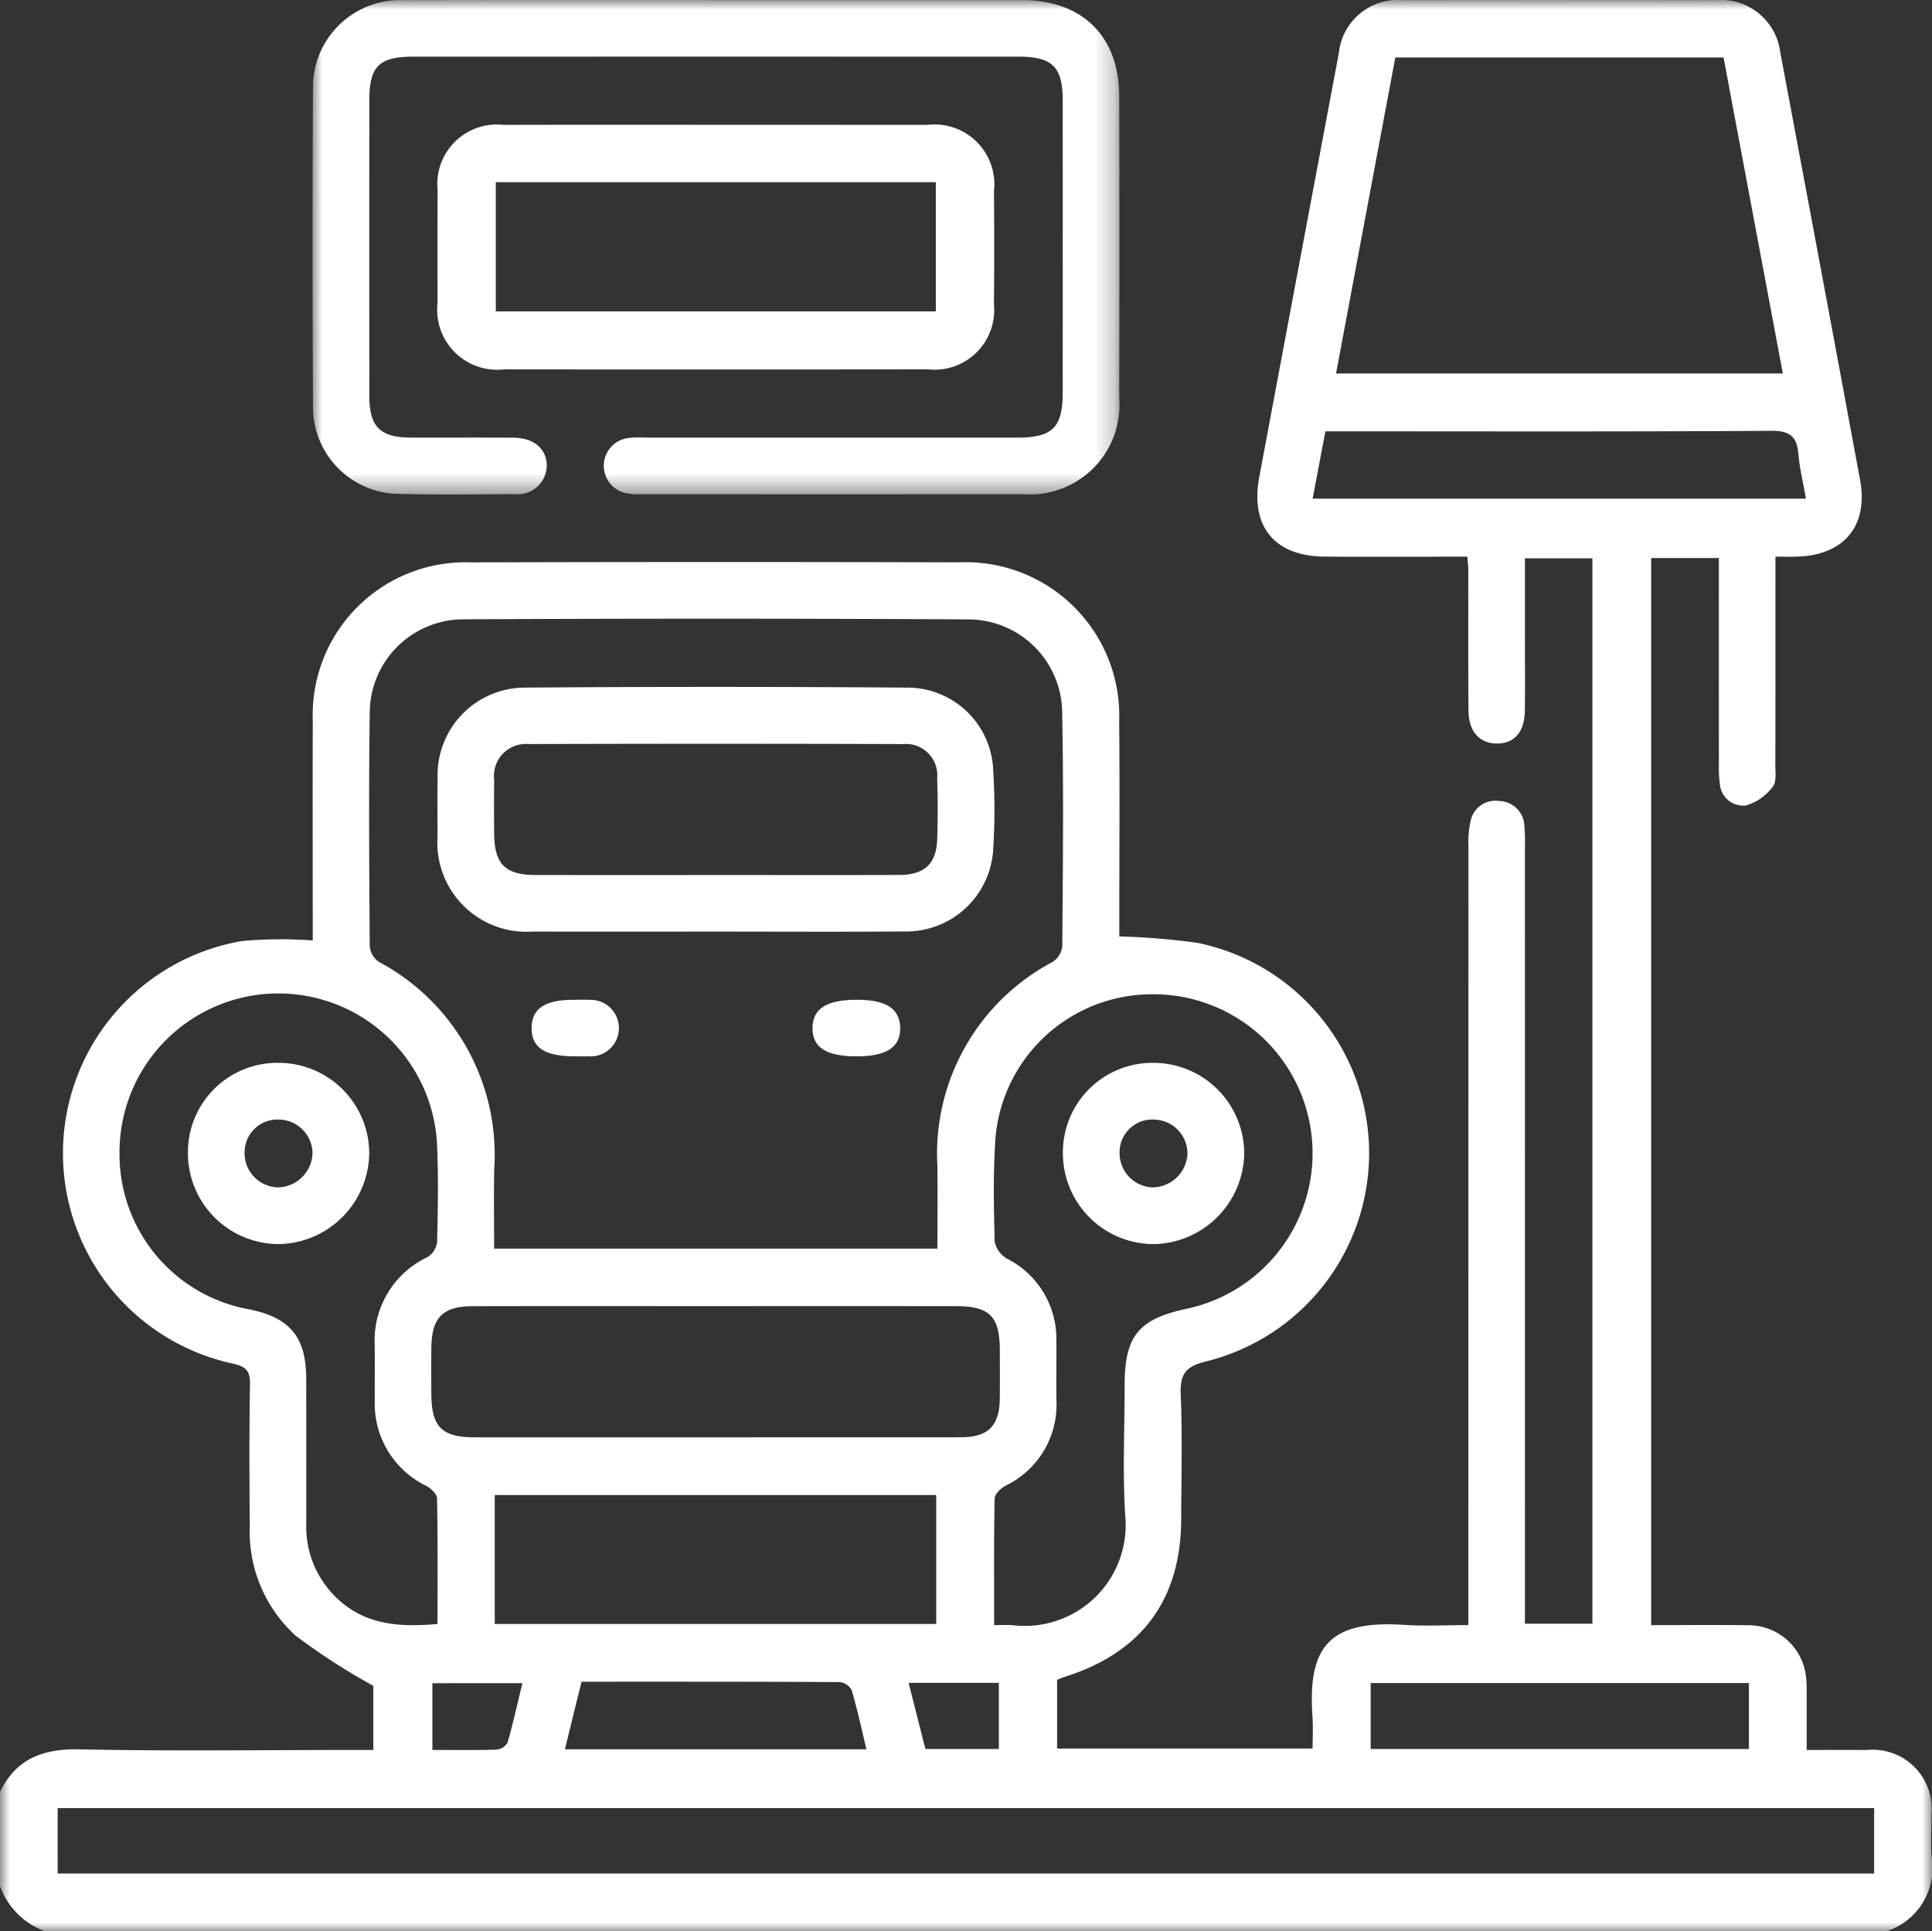
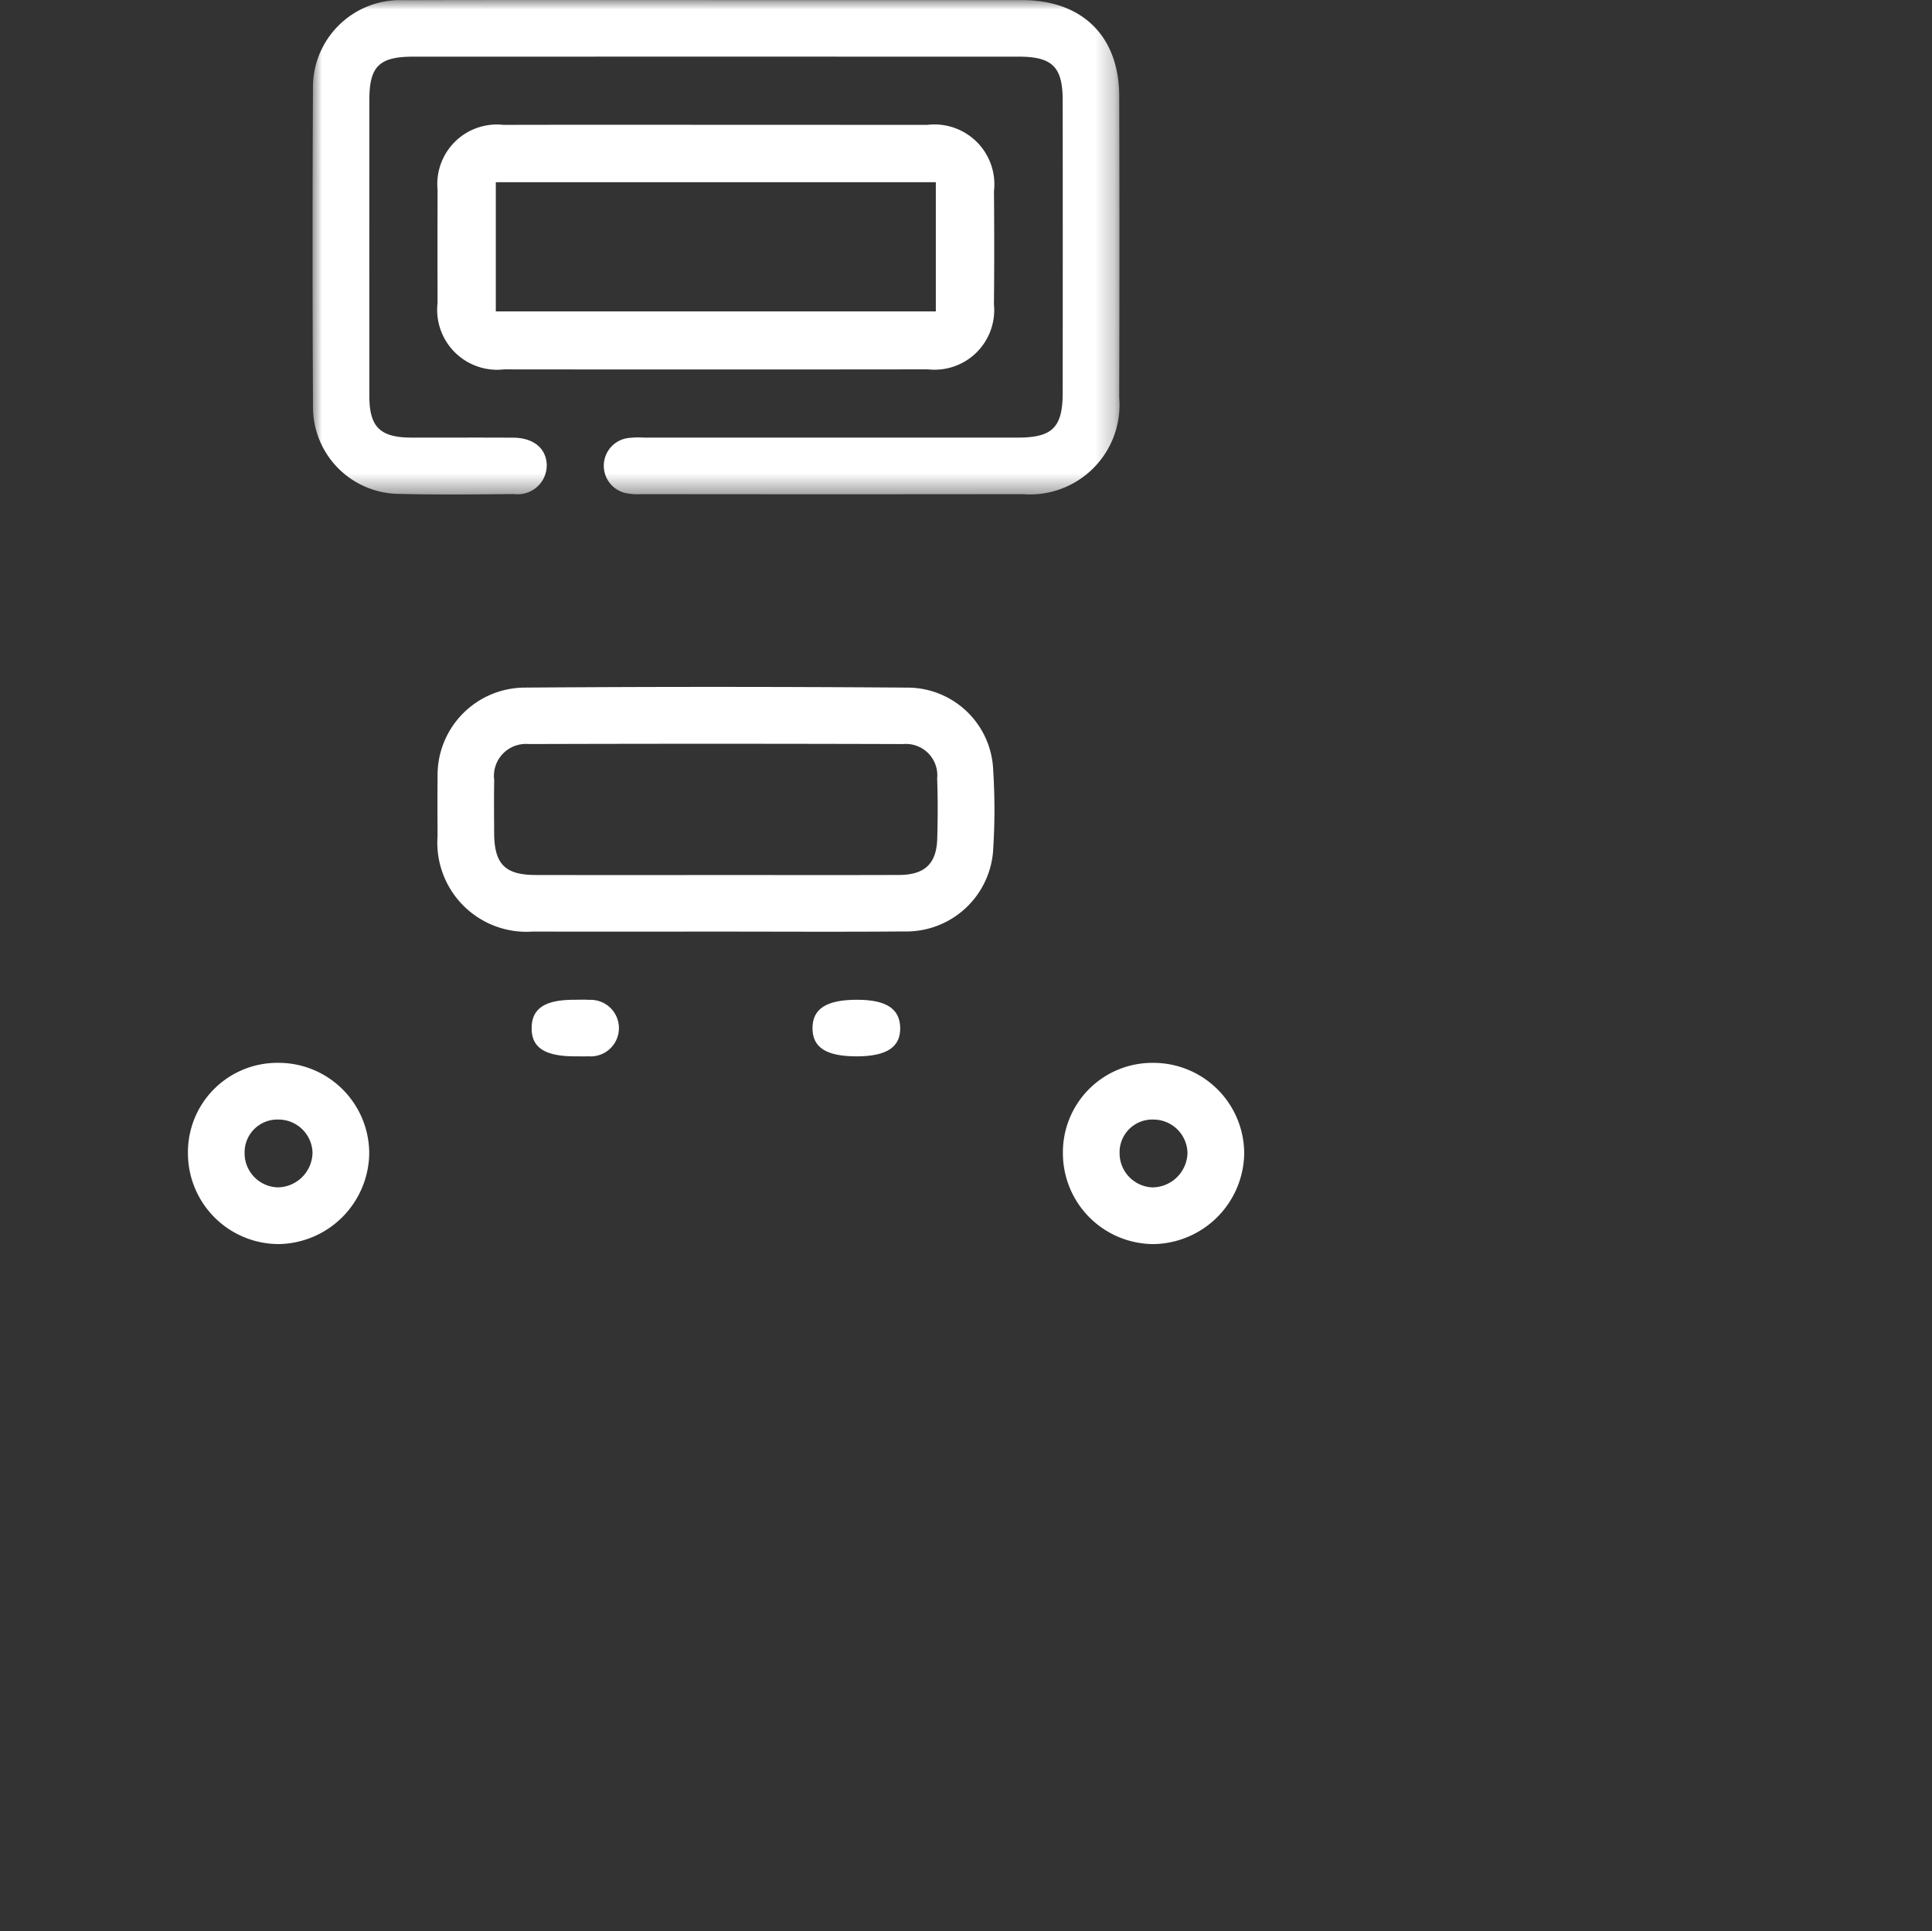
<svg xmlns="http://www.w3.org/2000/svg" id="Livello_1" data-name="Livello 1" width="100" height="99.976" viewBox="0 0 100 99.976">
  <rect x="0" y="0" width="100" height="99.976" fill="#333333" stroke="none" />
  <defs>
    <style>.cls-1{fill:#fff;}.cls-2{mask:url(#mask);}.cls-3{mask:url(#mask-2-2);}.cls-4{mask:url(#mask-3);}</style>
    <mask id="mask" x="0" y="0" width="100" height="99.976" maskUnits="userSpaceOnUse">
      <g transform="translate(0 0)">
        <g id="mask-2">
-           <polygon id="path-1" class="cls-1" points="0 0 100 0 100 99.976 0 99.976 0 0" />
-         </g>
+           </g>
      </g>
    </mask>
    <mask id="mask-2-2" x="16.177" y="0" width="41.765" height="25.597" maskUnits="userSpaceOnUse">
      <g transform="translate(0 0)">
        <g id="mask-4">
          <polygon id="path-3" class="cls-1" points="16.177 0 57.942 0 57.942 25.597 16.177 25.597 16.177 0" />
        </g>
      </g>
    </mask>
    <mask id="mask-3" x="0" y="0" width="100" height="99.976" maskUnits="userSpaceOnUse">
      <g transform="translate(0 0)">
        <g id="mask-6">
          <polygon id="path-5" class="cls-1" points="0 99.976 100 99.976 100 0 0 0 0 99.976" />
        </g>
      </g>
    </mask>
  </defs>
  <title>ZonagiornoClassicaWhite</title>
  <g id="Icone">
    <g id="Group-14">
      <g id="Group-3">
        <g class="cls-2">
-           <path id="Fill-1" class="cls-1" d="M51.7,87.114H47.03c.303,1.194.587,2.313.868,3.424H51.7Zm-29.32,3.474c1.19,0,2.258.019,3.325-.017a.736.736,0,0,0,.566-.36c.288-1.009.514-2.036.767-3.079H22.38Zm7.721-3.533c-.296,1.199-.571,2.317-.862,3.498h15.608c-.255-1.058-.471-2.067-.762-3.055a.806.806,0,0,0-.617-.424c-4.417-.024-8.834-.019-13.367-.019Zm40.845,3.483h19.577v-3.414H70.946Zm22.53-64.725c-.149-.85-.33-1.576-.391-2.312-.077-.916-.447-1.206-1.411-1.2-7.322.049-14.642.027-21.963.027h-1.109c-.225,1.189-.434,2.291-.661,3.485Zm-67.868,58.254h22.85v-6.676h-22.85Zm11.437-9.663q6.342,0,12.684-.003c1.428-.002,2.007-.593,2.02-2.016.008-.813.003-1.626.002-2.439-.003-1.815-.508-2.331-2.31-2.332q-5.954-.006-11.904-.001c-4.358,0-8.717-.007-13.075.003-1.539.003-2.115.59-2.135,2.13-.011.813-.007,1.626-.001,2.44.013,1.678.551,2.216,2.229,2.218q6.246.004,12.49,0Zm14.412,9.721c.435,0,.691-.015.945.002a5.22,5.22,0,0,0,5.835-5.715c-.133-2.236-.026-4.486-.025-6.73.002-2.526.724-3.406,3.225-3.936a8.23,8.23,0,0,0-1.811-16.276,8.128,8.128,0,0,0-8.108,7.541c-.113,1.749-.081,3.511-.034,5.265a1.343,1.343,0,0,0,.652.888,4.642,4.642,0,0,1,2.542,4.198c.008,1.041-.009,2.082.003,3.122a4.652,4.652,0,0,1-2.642,4.429c-.242.132-.553.433-.557.661-.043,2.14-.025,4.281-.025,6.551Zm-28.811-.058c0-2.222.017-4.363-.025-6.504-.004-.221-.315-.514-.553-.643a4.731,4.731,0,0,1-2.67-4.423c-.004-.943.005-1.886-.002-2.829A4.768,4.768,0,0,1,22.12,65.08a1.085,1.085,0,0,0,.504-.77c.041-1.69.074-3.383-.003-5.071a8.223,8.223,0,0,0-16.434.58,8.147,8.147,0,0,0,6.716,7.961c2.099.425,2.941,1.436,2.946,3.57.008,2.503.001,5.007.004,7.51a5.103,5.103,0,0,0,1.642,3.925c1.437,1.329,3.185,1.459,5.151,1.282Zm49.575-81.092c-1.021,5.445-2.038,10.865-3.068,16.357h23.126c-1.031-5.498-2.047-10.913-3.068-16.357Zm-69.236,94.01h94.021v-3.387H2.985Zm45.536-32.348c0-1.502.012-2.898-.002-4.294a11.229,11.229,0,0,1,5.958-10.544,1.127,1.127,0,0,0,.506-.8c.03-4,.076-8.002-.005-12.001a4.863,4.863,0,0,0-4.796-4.934q-13.123-.072-26.247-.004a4.856,4.856,0,0,0-4.796,4.718c-.056,4.065-.03,8.131-.002,12.196a1.117,1.117,0,0,0,.471.817,11.304,11.304,0,0,1,5.972,10.734c-.026,1.356-.004,2.713-.004,4.112ZM0,92.752c.85-1.732,2.253-2.236,4.137-2.196,4.684.1,9.372.033,14.057.033h1.128v-3.322a33.516,33.516,0,0,1-4.026-2.6,7.274,7.274,0,0,1-2.367-5.683c-.022-2.441-.033-4.882.011-7.322.012-.691-.2-.919-.877-1.071a11.142,11.142,0,0,1,.469-21.878,22.325,22.325,0,0,1,3.655-.029v-1.119c0-3.416-.011-6.833.003-10.25a7.902,7.902,0,0,1,8.174-8.203q12.642-.037,25.283-.002a7.945,7.945,0,0,1,8.281,8.218c.035,3.384.007,6.768.007,10.152v.995a37.07,37.07,0,0,1,4.051.333,11.11,11.11,0,0,1,.471,21.66c-1.072.254-1.387.644-1.343,1.713.089,2.144.03,4.294.025,6.442-.008,4.175-2.034,6.921-6.028,8.18-.123.04-.242.093-.395.152v3.56h13.223c0-.531.034-1.101-.006-1.666-.257-3.67.93-4.988,4.77-4.735,1.059.07,2.128.011,3.299.011v-1.36q0-19.474.004-38.95a5.178,5.178,0,0,1,.12-1.349,1.305,1.305,0,0,1,1.482-1,1.331,1.331,0,0,1,1.291,1.244,10.365,10.365,0,0,1,.03,1.17q.002,19.427.001,38.853v1.32h3.492V28.902H78.93v4.089c0,1.269.012,2.538-.004,3.807-.016,1.098-.546,1.696-1.454,1.691-.894-.006-1.454-.618-1.463-1.705-.021-2.44-.007-4.881-.011-7.321,0-.16-.023-.319-.047-.646h-1.229c-2.049,0-4.1.01-6.15-.003-2.602-.017-3.87-1.559-3.393-4.117q2.054-10.973,4.118-21.943a3.072,3.072,0,0,1,3.344-2.747q8.103-.012,16.205.001a3.084,3.084,0,0,1,3.299,2.697q2.083,11.066,4.132,22.138c.44,2.391-.847,3.909-3.275,3.972-.321.008-.642.001-1.105.001v1.117c-.001,3.222.003,6.443-.006,9.664-.001.387.069.892-.138,1.134a2.648,2.648,0,0,1-1.397.968,1.22,1.22,0,0,1-1.34-1.146,6.06,6.06,0,0,1-.046-.973q-.004-4.784-.002-9.567v-1.124h-3.504v55.238c1.671,0,3.313-.018,4.956.005a2.997,2.997,0,0,1,3.037,2.503,5.61,5.61,0,0,1,.055.972c.006.942.002,1.884.002,2.982,1.067,0,2.094-.005,3.121.001a3.053,3.053,0,0,1,3.336,3.328c.006.749-.047,1.501.011,2.245a3.428,3.428,0,0,1-2.352,3.813H2.344A3.868,3.868,0,0,1,0,97.634Z" transform="translate(0 0)" />
+           <path id="Fill-1" class="cls-1" d="M51.7,87.114H47.03c.303,1.194.587,2.313.868,3.424H51.7Zm-29.32,3.474c1.19,0,2.258.019,3.325-.017a.736.736,0,0,0,.566-.36c.288-1.009.514-2.036.767-3.079H22.38Zm7.721-3.533c-.296,1.199-.571,2.317-.862,3.498h15.608c-.255-1.058-.471-2.067-.762-3.055a.806.806,0,0,0-.617-.424c-4.417-.024-8.834-.019-13.367-.019Zm40.845,3.483h19.577v-3.414H70.946Zm22.53-64.725c-.149-.85-.33-1.576-.391-2.312-.077-.916-.447-1.206-1.411-1.2-7.322.049-14.642.027-21.963.027h-1.109c-.225,1.189-.434,2.291-.661,3.485Zm-67.868,58.254h22.85v-6.676h-22.85Zm11.437-9.663q6.342,0,12.684-.003c1.428-.002,2.007-.593,2.02-2.016.008-.813.003-1.626.002-2.439-.003-1.815-.508-2.331-2.31-2.332q-5.954-.006-11.904-.001c-4.358,0-8.717-.007-13.075.003-1.539.003-2.115.59-2.135,2.13-.011.813-.007,1.626-.001,2.44.013,1.678.551,2.216,2.229,2.218q6.246.004,12.49,0Zm14.412,9.721c.435,0,.691-.015.945.002a5.22,5.22,0,0,0,5.835-5.715c-.133-2.236-.026-4.486-.025-6.73.002-2.526.724-3.406,3.225-3.936a8.23,8.23,0,0,0-1.811-16.276,8.128,8.128,0,0,0-8.108,7.541c-.113,1.749-.081,3.511-.034,5.265a1.343,1.343,0,0,0,.652.888,4.642,4.642,0,0,1,2.542,4.198c.008,1.041-.009,2.082.003,3.122a4.652,4.652,0,0,1-2.642,4.429c-.242.132-.553.433-.557.661-.043,2.14-.025,4.281-.025,6.551Zm-28.811-.058c0-2.222.017-4.363-.025-6.504-.004-.221-.315-.514-.553-.643a4.731,4.731,0,0,1-2.67-4.423c-.004-.943.005-1.886-.002-2.829a1.085,1.085,0,0,0,.504-.77c.041-1.69.074-3.383-.003-5.071a8.223,8.223,0,0,0-16.434.58,8.147,8.147,0,0,0,6.716,7.961c2.099.425,2.941,1.436,2.946,3.57.008,2.503.001,5.007.004,7.51a5.103,5.103,0,0,0,1.642,3.925c1.437,1.329,3.185,1.459,5.151,1.282Zm49.575-81.092c-1.021,5.445-2.038,10.865-3.068,16.357h23.126c-1.031-5.498-2.047-10.913-3.068-16.357Zm-69.236,94.01h94.021v-3.387H2.985Zm45.536-32.348c0-1.502.012-2.898-.002-4.294a11.229,11.229,0,0,1,5.958-10.544,1.127,1.127,0,0,0,.506-.8c.03-4,.076-8.002-.005-12.001a4.863,4.863,0,0,0-4.796-4.934q-13.123-.072-26.247-.004a4.856,4.856,0,0,0-4.796,4.718c-.056,4.065-.03,8.131-.002,12.196a1.117,1.117,0,0,0,.471.817,11.304,11.304,0,0,1,5.972,10.734c-.026,1.356-.004,2.713-.004,4.112ZM0,92.752c.85-1.732,2.253-2.236,4.137-2.196,4.684.1,9.372.033,14.057.033h1.128v-3.322a33.516,33.516,0,0,1-4.026-2.6,7.274,7.274,0,0,1-2.367-5.683c-.022-2.441-.033-4.882.011-7.322.012-.691-.2-.919-.877-1.071a11.142,11.142,0,0,1,.469-21.878,22.325,22.325,0,0,1,3.655-.029v-1.119c0-3.416-.011-6.833.003-10.25a7.902,7.902,0,0,1,8.174-8.203q12.642-.037,25.283-.002a7.945,7.945,0,0,1,8.281,8.218c.035,3.384.007,6.768.007,10.152v.995a37.07,37.07,0,0,1,4.051.333,11.11,11.11,0,0,1,.471,21.66c-1.072.254-1.387.644-1.343,1.713.089,2.144.03,4.294.025,6.442-.008,4.175-2.034,6.921-6.028,8.18-.123.04-.242.093-.395.152v3.56h13.223c0-.531.034-1.101-.006-1.666-.257-3.67.93-4.988,4.77-4.735,1.059.07,2.128.011,3.299.011v-1.36q0-19.474.004-38.95a5.178,5.178,0,0,1,.12-1.349,1.305,1.305,0,0,1,1.482-1,1.331,1.331,0,0,1,1.291,1.244,10.365,10.365,0,0,1,.03,1.17q.002,19.427.001,38.853v1.32h3.492V28.902H78.93v4.089c0,1.269.012,2.538-.004,3.807-.016,1.098-.546,1.696-1.454,1.691-.894-.006-1.454-.618-1.463-1.705-.021-2.44-.007-4.881-.011-7.321,0-.16-.023-.319-.047-.646h-1.229c-2.049,0-4.1.01-6.15-.003-2.602-.017-3.87-1.559-3.393-4.117q2.054-10.973,4.118-21.943a3.072,3.072,0,0,1,3.344-2.747q8.103-.012,16.205.001a3.084,3.084,0,0,1,3.299,2.697q2.083,11.066,4.132,22.138c.44,2.391-.847,3.909-3.275,3.972-.321.008-.642.001-1.105.001v1.117c-.001,3.222.003,6.443-.006,9.664-.001.387.069.892-.138,1.134a2.648,2.648,0,0,1-1.397.968,1.22,1.22,0,0,1-1.34-1.146,6.06,6.06,0,0,1-.046-.973q-.004-4.784-.002-9.567v-1.124h-3.504v55.238c1.671,0,3.313-.018,4.956.005a2.997,2.997,0,0,1,3.037,2.503,5.61,5.61,0,0,1,.055.972c.006.942.002,1.884.002,2.982,1.067,0,2.094-.005,3.121.001a3.053,3.053,0,0,1,3.336,3.328c.006.749-.047,1.501.011,2.245a3.428,3.428,0,0,1-2.352,3.813H2.344A3.868,3.868,0,0,1,0,97.634Z" transform="translate(0 0)" />
        </g>
      </g>
      <g id="Group-6">
        <g class="cls-3">
          <path id="Fill-4" class="cls-1" d="M37.001.004q7.955,0,15.907.001c3.108.002,5.012,1.867,5.023,4.961q.024,7.808,0,15.615a4.634,4.634,0,0,1-4.992,4.999q-9.858.013-19.714,0a3.072,3.072,0,0,1-.871-.062,1.449,1.449,0,0,1,.127-2.839,4.645,4.645,0,0,1,.876-.025q9.663-.002,19.324-.001c1.794-.001,2.323-.527,2.324-2.329q.006-7.563,0-15.127c-.002-1.739-.536-2.263-2.283-2.264q-15.665-.002-31.328,0c-1.767,0-2.277.501-2.277,2.243q-.004,7.662,0,15.323c.002,1.607.554,2.15,2.178,2.154,1.756.004,3.513-.007,5.269.004,1.062.006,1.721.564,1.736,1.431a1.504,1.504,0,0,1-1.688,1.488c-1.984.017-3.969.042-5.953-.009a4.494,4.494,0,0,1-4.459-4.504q-.045-8.245-.002-16.493a4.511,4.511,0,0,1,4.699-4.561c5.369-.016,10.736-.005,16.104-.005" transform="translate(0 0)" />
        </g>
      </g>
      <g class="cls-4">
        <path id="Fill-7" class="cls-1" d="M25.663,16.12H48.438V9.433H25.663Zm11.416-9.658q5.462,0,10.925.002a3.099,3.099,0,0,1,3.444,3.432c.016,1.95.019,3.902-.002,5.852a3.088,3.088,0,0,1-3.411,3.372q-10.974.013-21.947.001a3.104,3.104,0,0,1-3.44-3.439q-.007-2.926.001-5.853a3.083,3.083,0,0,1,3.407-3.365q5.513-.011,11.023-.002Z" transform="translate(0 0)" />
      </g>
      <g class="cls-4">
        <path id="Fill-9" class="cls-1" d="M36.99,45.296c3.185,0,6.368.008,9.552-.003,1.322-.005,1.931-.583,1.969-1.873.03-1.039.034-2.08-.004-3.119a1.623,1.623,0,0,0-1.756-1.784q-9.697-.03-19.396-.001a1.655,1.655,0,0,0-1.775,1.869c-.017.91-.007,1.82-.003,2.729.006,1.614.558,2.179,2.154,2.181q4.629.007,9.259.001m.05,2.929c-3.154,0-6.307.007-9.459-.002a4.614,4.614,0,0,1-4.933-4.938c-.004-1.008-.011-2.016.002-3.023a4.532,4.532,0,0,1,4.505-4.668q9.897-.072,19.795.001a4.442,4.442,0,0,1,4.458,4.291,32.079,32.079,0,0,1,.004,3.995,4.505,4.505,0,0,1-4.621,4.336c-3.25.028-6.501.007-9.751.008" transform="translate(0 0)" />
      </g>
      <g class="cls-4">
        <path id="Fill-10" class="cls-1" d="M44.34,54.683c-1.576,0-2.292-.46-2.285-1.47.007-1.001.73-1.46,2.305-1.459,1.498.001,2.206.454,2.234,1.431.029,1.017-.694,1.498-2.254,1.498" transform="translate(0 0)" />
      </g>
      <g class="cls-4">
        <path id="Fill-11" class="cls-1" d="M29.763,54.682c-1.573,0-2.265-.458-2.245-1.489.018-.997.695-1.439,2.208-1.439.26,0,.519-.012.778.005a1.464,1.464,0,1,1-.059,2.921c-.227.01-.454.002-.682.002" transform="translate(0 0)" />
      </g>
      <g class="cls-4">
        <path id="Fill-12" class="cls-1" d="M14.405,57.954a1.696,1.696,0,0,0-1.744,1.692,1.767,1.767,0,0,0,1.745,1.819,1.825,1.825,0,0,0,1.77-1.818,1.768,1.768,0,0,0-1.771-1.693m-4.677,1.778a4.626,4.626,0,0,1,4.662-4.713,4.695,4.695,0,0,1,4.721,4.686,4.759,4.759,0,0,1-4.644,4.695,4.704,4.704,0,0,1-4.739-4.668" transform="translate(0 0)" />
      </g>
      <g class="cls-4">
        <path id="Fill-13" class="cls-1" d="M61.464,59.694a1.764,1.764,0,0,0-1.726-1.738,1.694,1.694,0,0,0-1.788,1.74,1.771,1.771,0,0,0,1.697,1.77,1.828,1.828,0,0,0,1.817-1.772m-6.448.034a4.628,4.628,0,0,1,4.669-4.708A4.7,4.7,0,0,1,64.4,59.713a4.766,4.766,0,0,1-4.651,4.688,4.704,4.704,0,0,1-4.733-4.673" transform="translate(0 0)" />
      </g>
    </g>
  </g>
</svg>